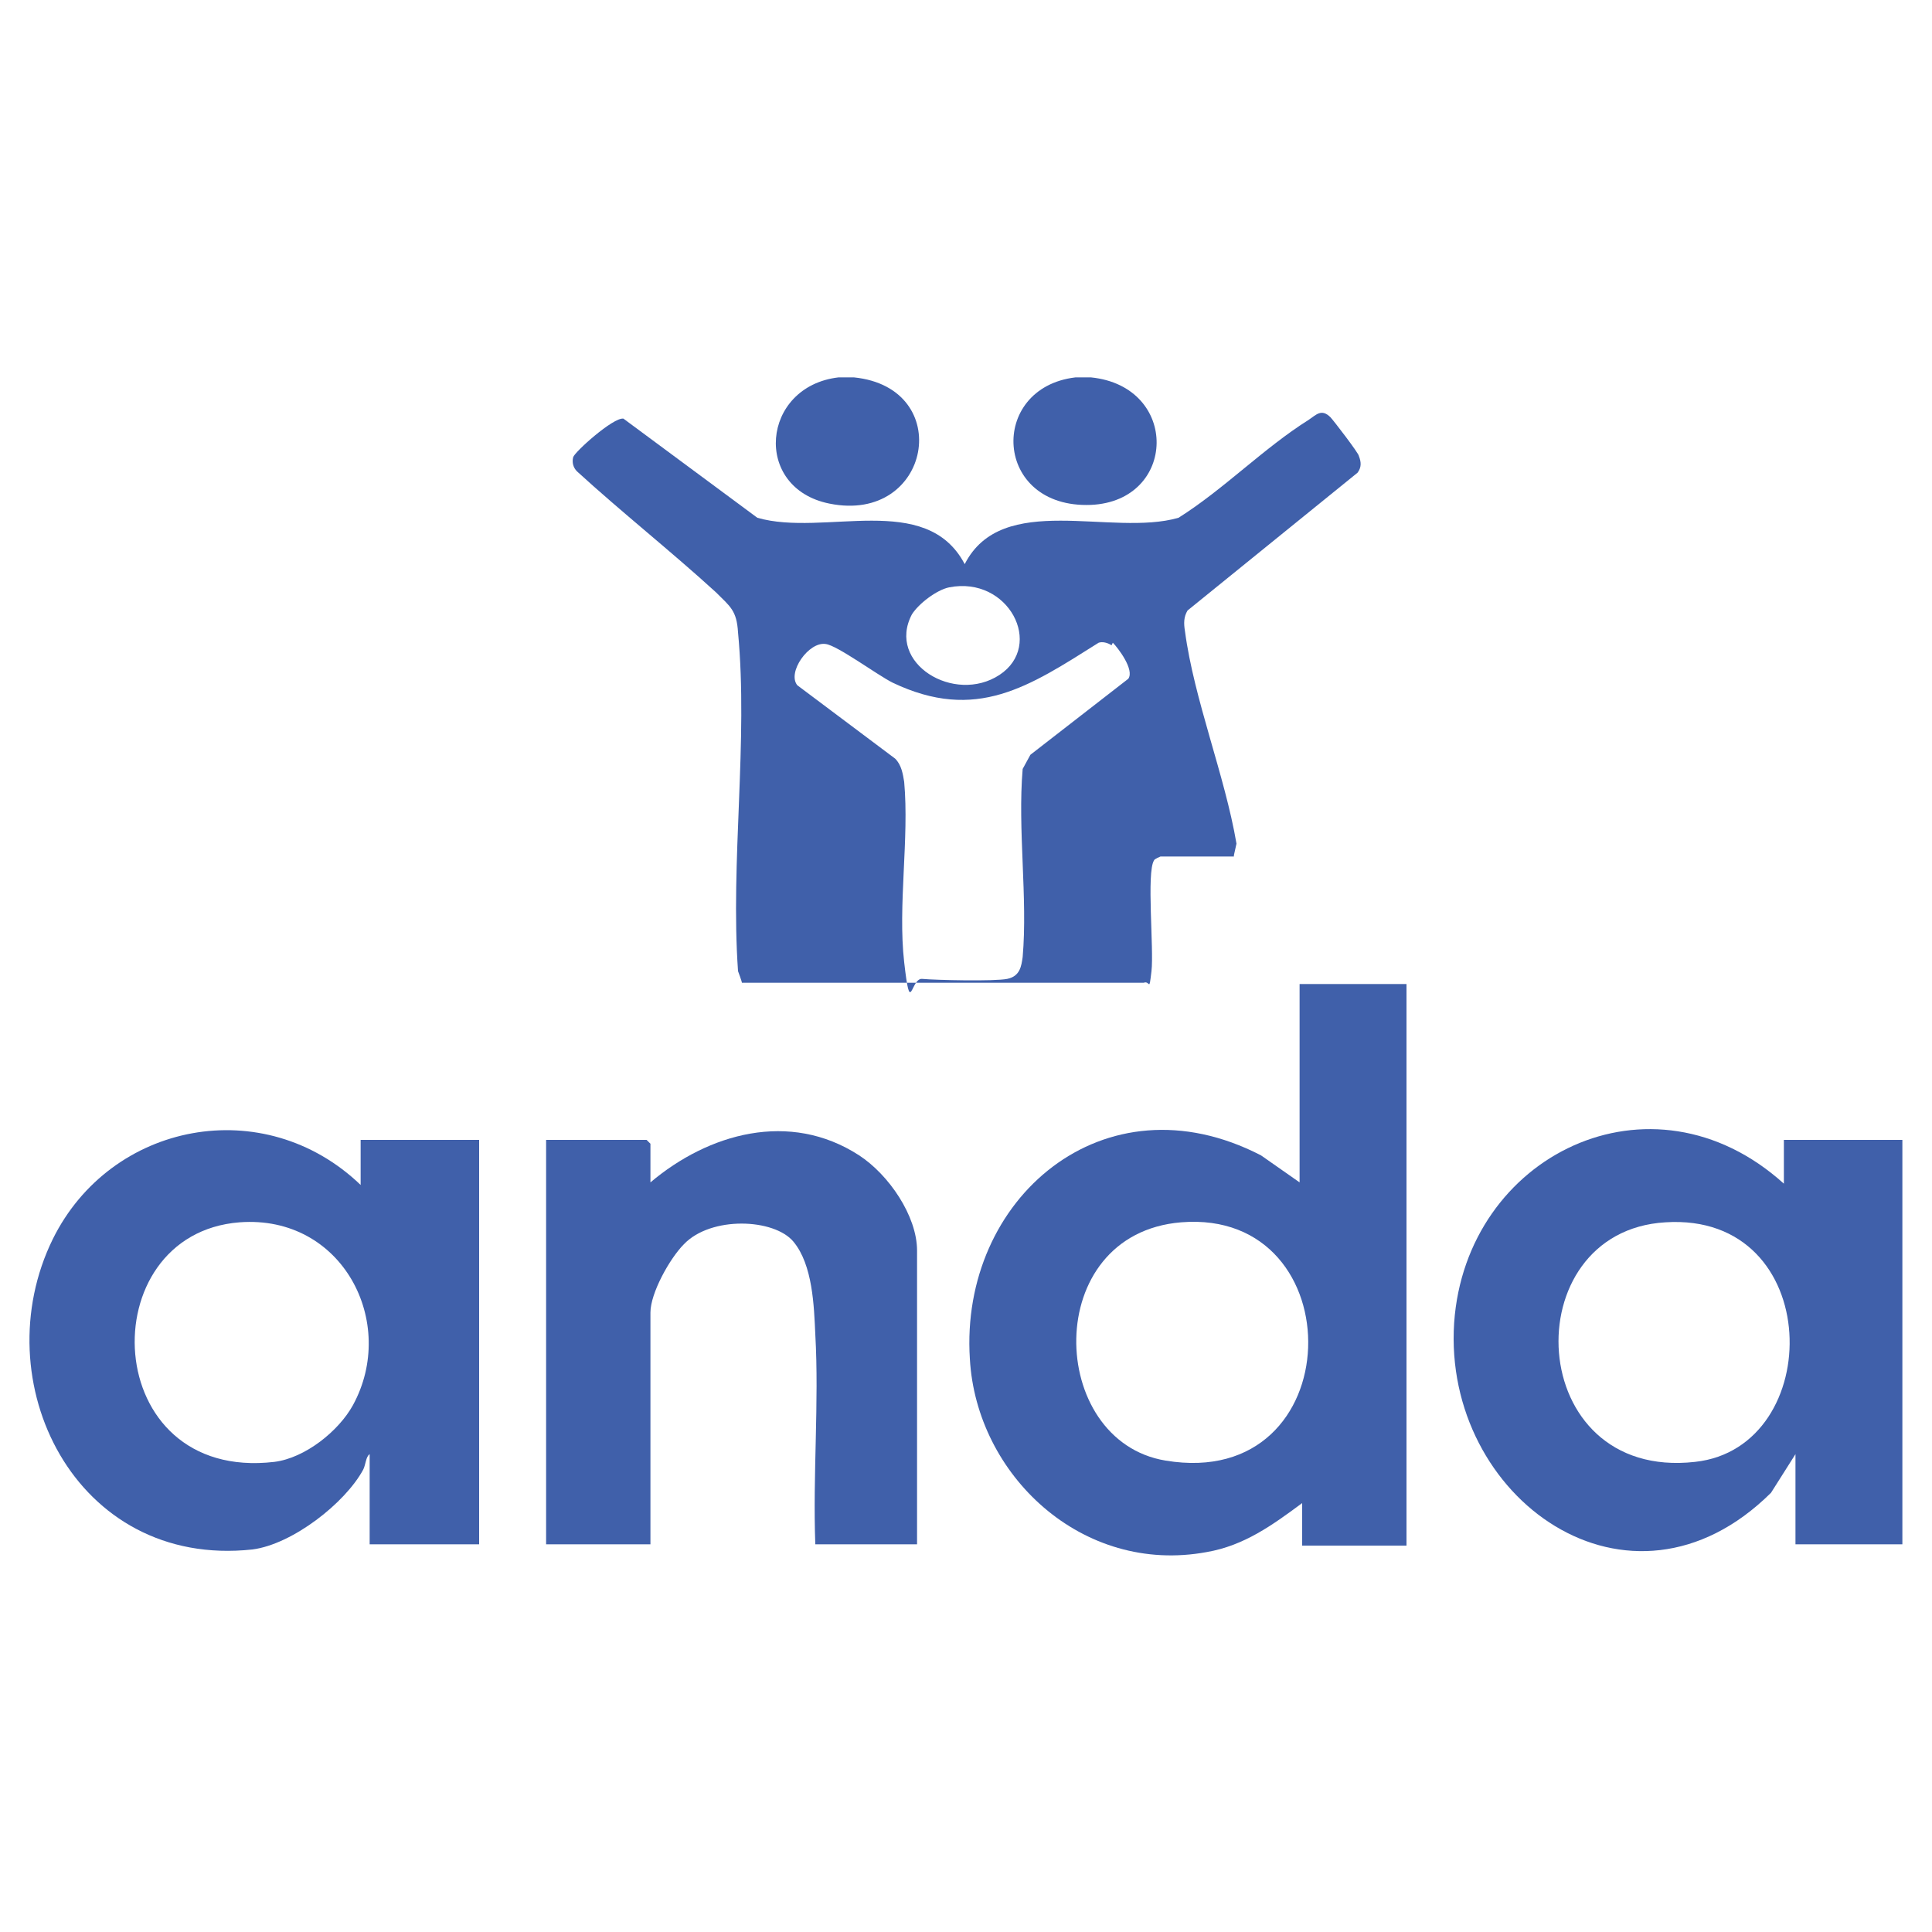
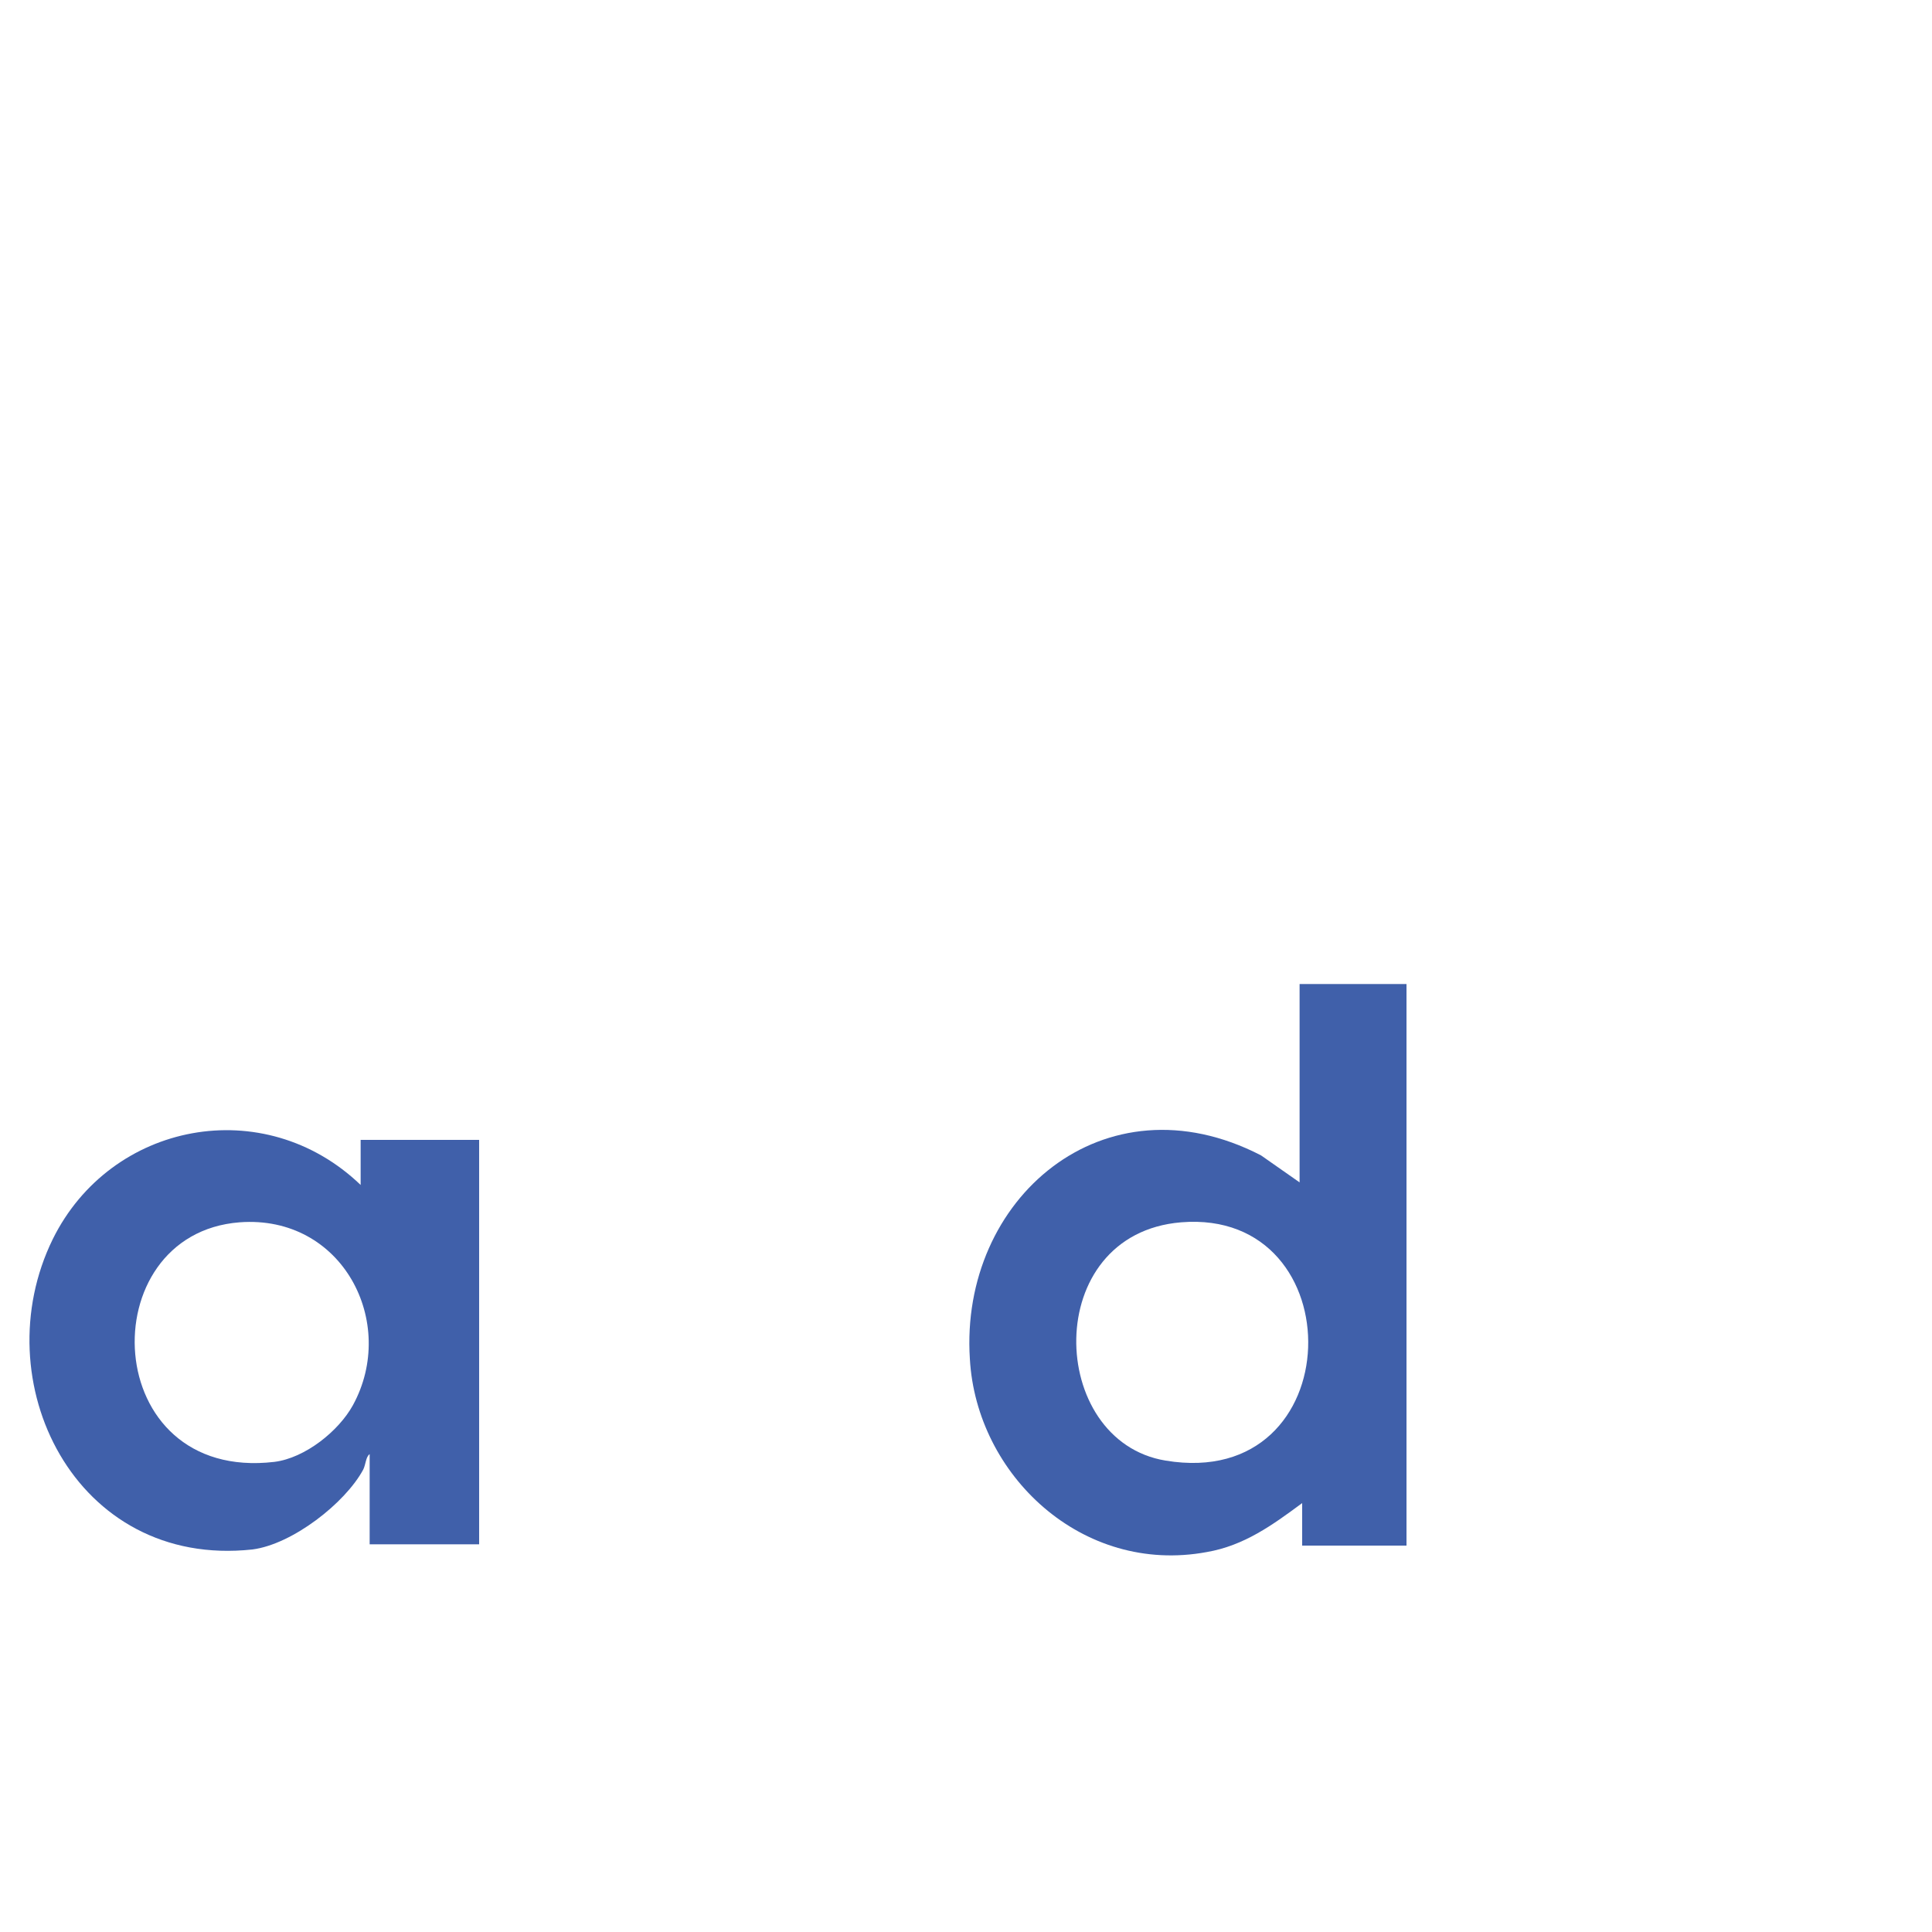
<svg xmlns="http://www.w3.org/2000/svg" id="a" width="150" height="150" viewBox="0 0 150 150">
  <g id="b">
-     <path d="M66.3,29.3c7.9.8,6,11.4-1.9,9.8-6-1.2-5.3-9.1.7-9.8.3,0,.9,0,1.3,0Z" fill="#4060aa" />
-     <path d="M84.7,29.3c6.9.7,6.7,9.6,0,9.9-7.6.3-8-9.1-1.2-9.9.3,0,.9,0,1.3,0Z" fill="#4060aa" />
-     <path d="M95.8,66.5h-5.7c0,0-.5.2-.5.3-.6.9,0,6.9-.2,8.6s-.1.7-.6.9h-31.2c0-.1-.3-.9-.3-.9-.6-8.5.8-17.9,0-26.3-.1-1.7-.6-2-1.7-3.1-3.5-3.2-7.3-6.2-10.8-9.4-.3-.3-.4-.7-.3-1.1s3.1-3.1,3.9-3l10.4,7.7c5.2,1.5,13.1-2.1,16.1,3.6,2.9-5.7,11.4-2.1,16.6-3.6,3.5-2.2,6.6-5.4,10.1-7.6.6-.4,1-.9,1.7-.2.2.2,2.2,2.8,2.2,3,.2.5.2.9-.1,1.3l-13.2,10.7c-.3.5-.3,1-.2,1.6.7,5.3,3.1,11.2,4,16.5l-.2.9ZM73.7,45.6c-1,.2-2.4,1.3-2.9,2.1-2,3.8,3.3,7,6.8,4.7s.7-7.7-3.9-6.8ZM86.3,50.1c-.3-.2-.7-.3-1-.2-5.4,3.4-9.5,6.2-16,3.1-1.2-.6-4.3-2.9-5.2-3-1.3-.2-3,2.2-2.2,3.2l7.6,5.7c.5.5.6,1.2.7,1.8.4,4.4-.5,9.6,0,14s.5,1.2,1.4,1.3c1.1.1,5.6.2,6.6,0s1.1-1,1.2-1.7c.4-4.6-.4-9.9,0-14.6l.6-1.1,7.6-5.9c.5-.7-.8-2.4-1.2-2.8Z" fill="#4060aa" />
    <path d="M109.2,76.4v43.6h-8.1v-3.3c-2.3,1.7-4.5,3.3-7.4,3.8-9.7,1.8-17.9-6-18.4-15-.8-12.4,10.4-22.1,22.6-15.8l3,2.1v-15.4h8.3ZM91.7,94.9c-10.9.9-10.4,17-1.2,18.5,14.4,2.4,14.7-19.6,1.2-18.5Z" fill="#4060aa" />
    <path d="M28,92v-3.5h9.2v31.4h-8.5v-7c-.3.2-.3.8-.5,1.2-1.4,2.6-5.5,5.8-8.6,6.2-13.8,1.5-20.9-13.1-15.5-24.1,4.5-9.1,16.4-11.4,23.9-4.2ZM18.6,94.9c-11.6.9-10.9,20.2,2.7,18.6,2.4-.3,5-2.4,6.1-4.4,3.5-6.4-.8-14.8-8.8-14.2Z" fill="#4060aa" />
-     <path d="M138.5,92v-3.5h9.2v31.4h-8.3v-7l-1.9,3c-11,10.9-25.5.4-24.6-13.2.9-13,15.3-20.1,25.6-10.8ZM129.3,94.9c-11.8.7-11,20.1,2.3,18.6,10.2-1.1,10.1-19.4-2.3-18.6Z" fill="#4060aa" />
-     <path d="M71.2,119.9h-7.9c-.2-5.4.3-11,0-16.3-.1-2.2-.2-5.4-1.7-7.2s-6.4-2-8.5.2c-1.1,1.1-2.6,3.8-2.6,5.3v18h-8.1v-31.4h7.8s.3.3.3.3v3c4.5-3.8,10.8-5.6,16.2-2.1,2.3,1.5,4.5,4.7,4.5,7.4v22.9Z" fill="#4060aa" />
  </g>
</svg>